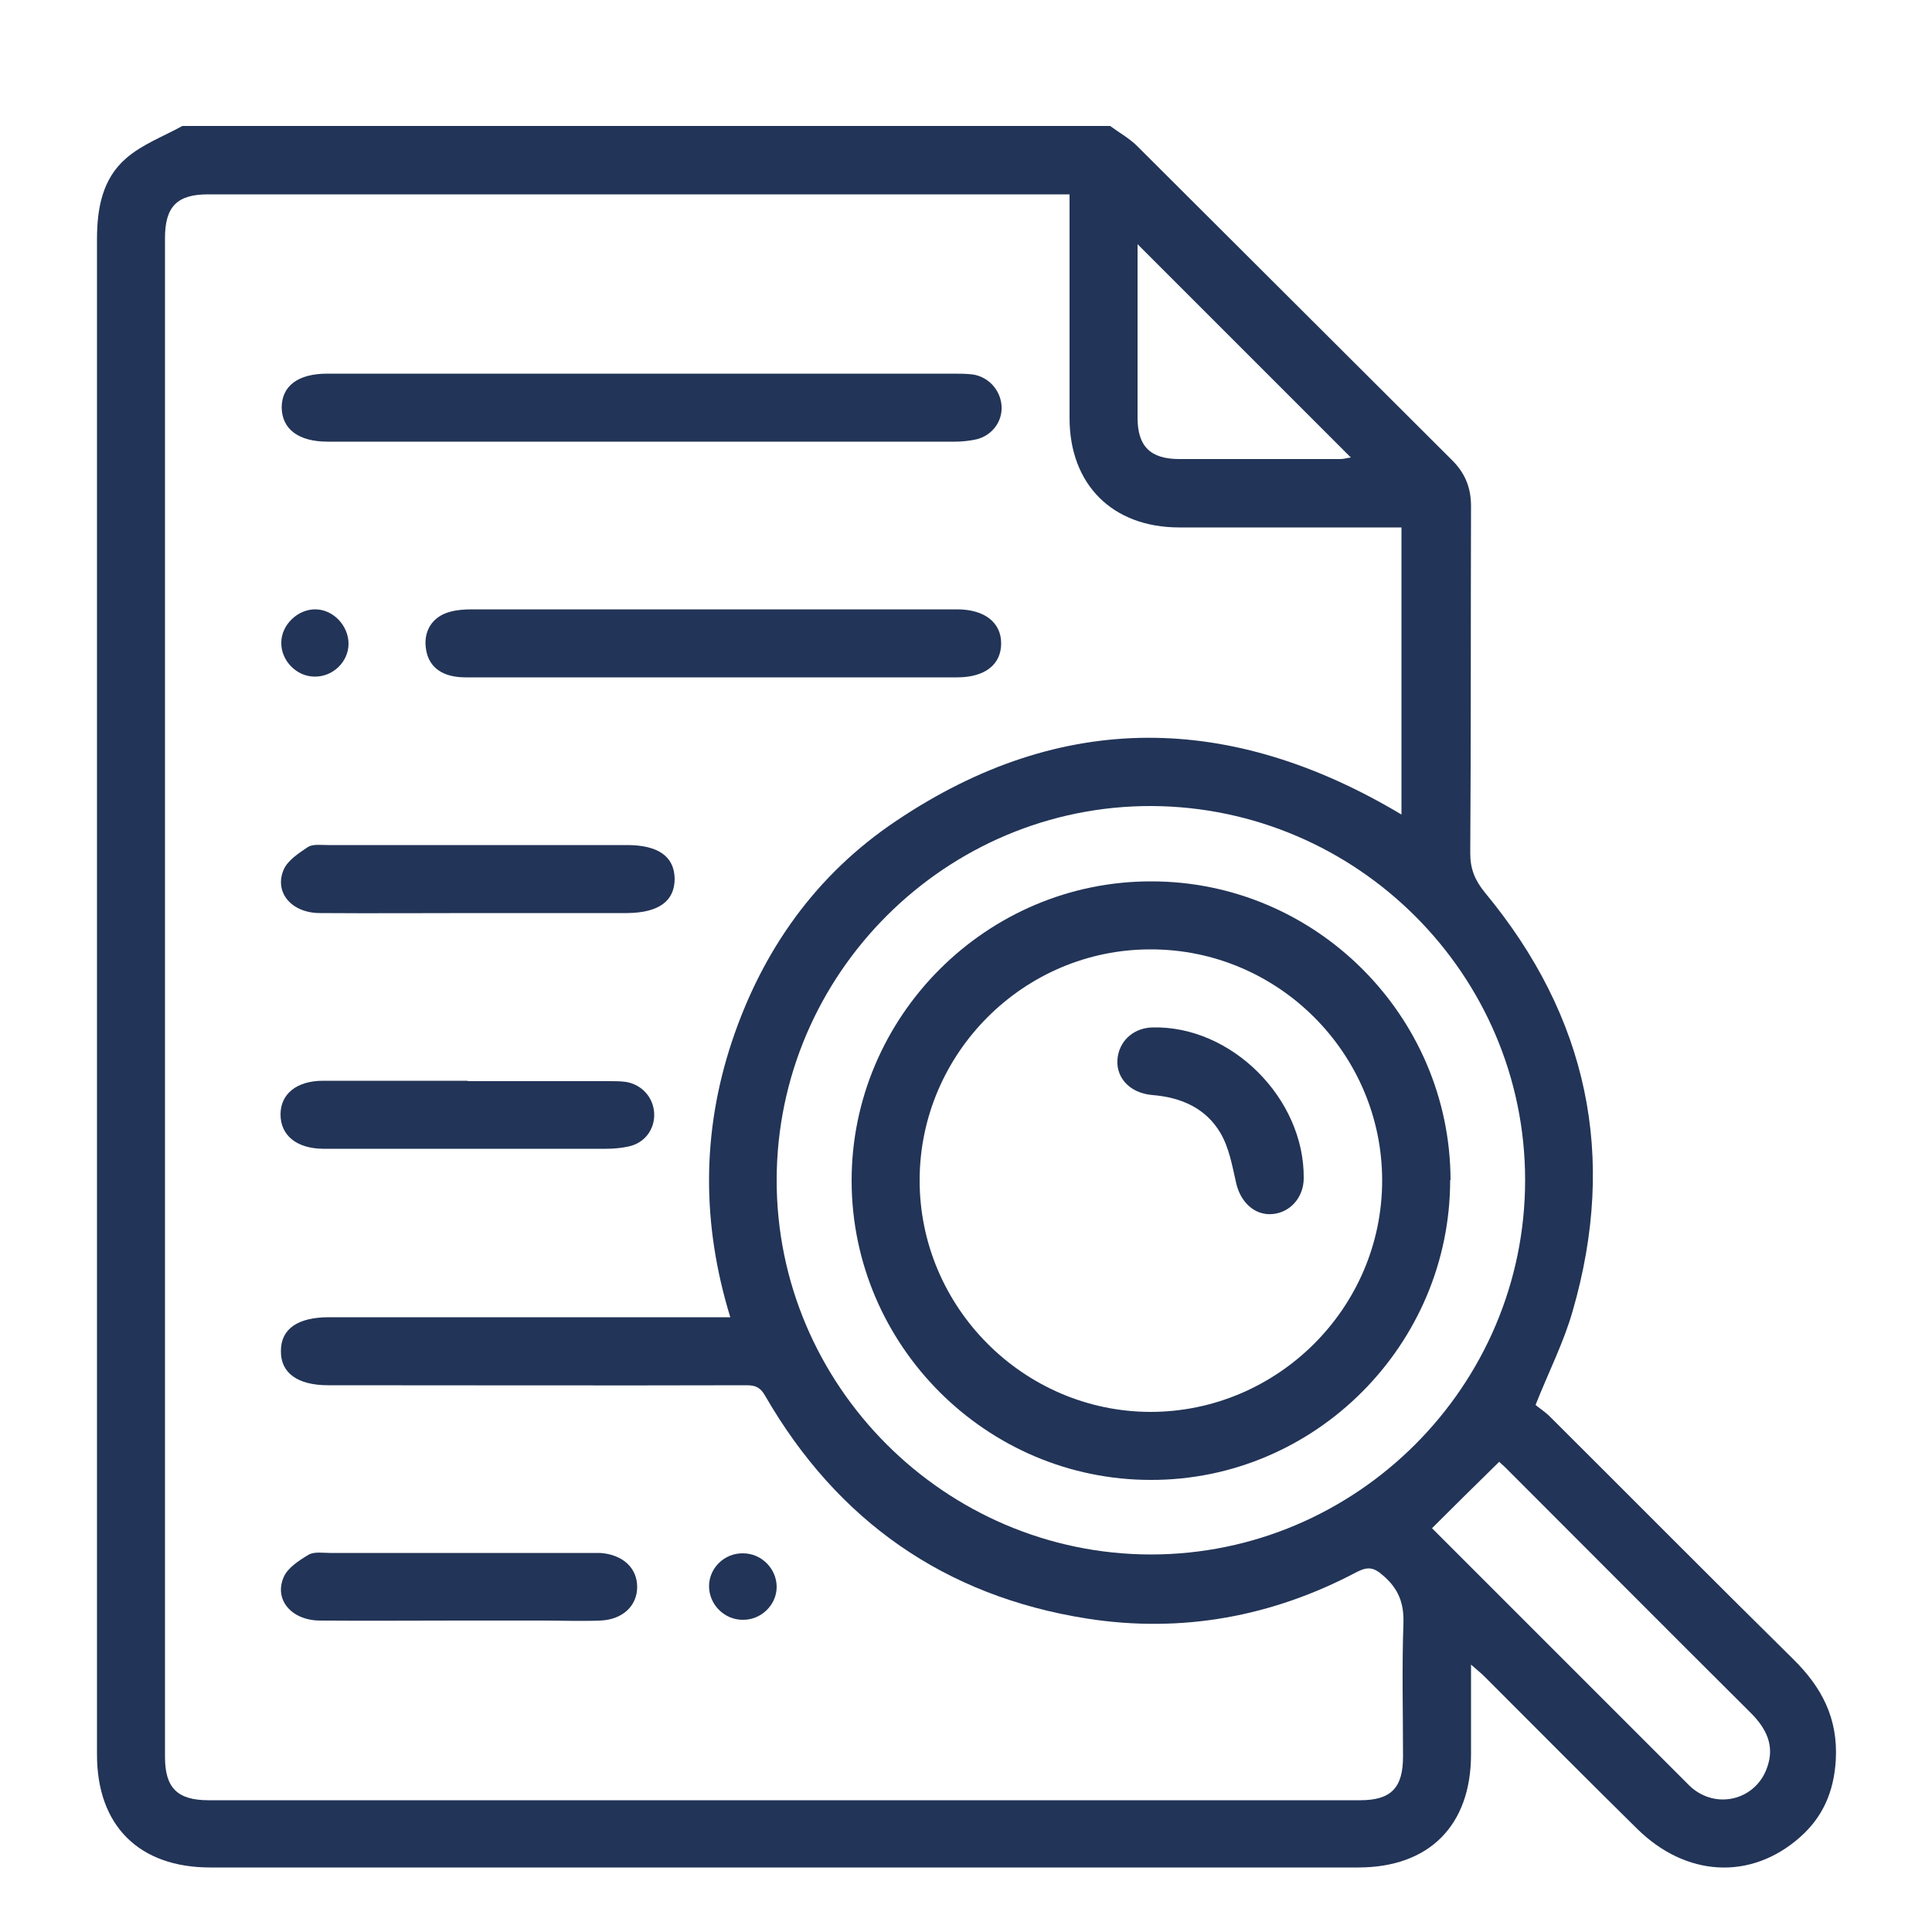
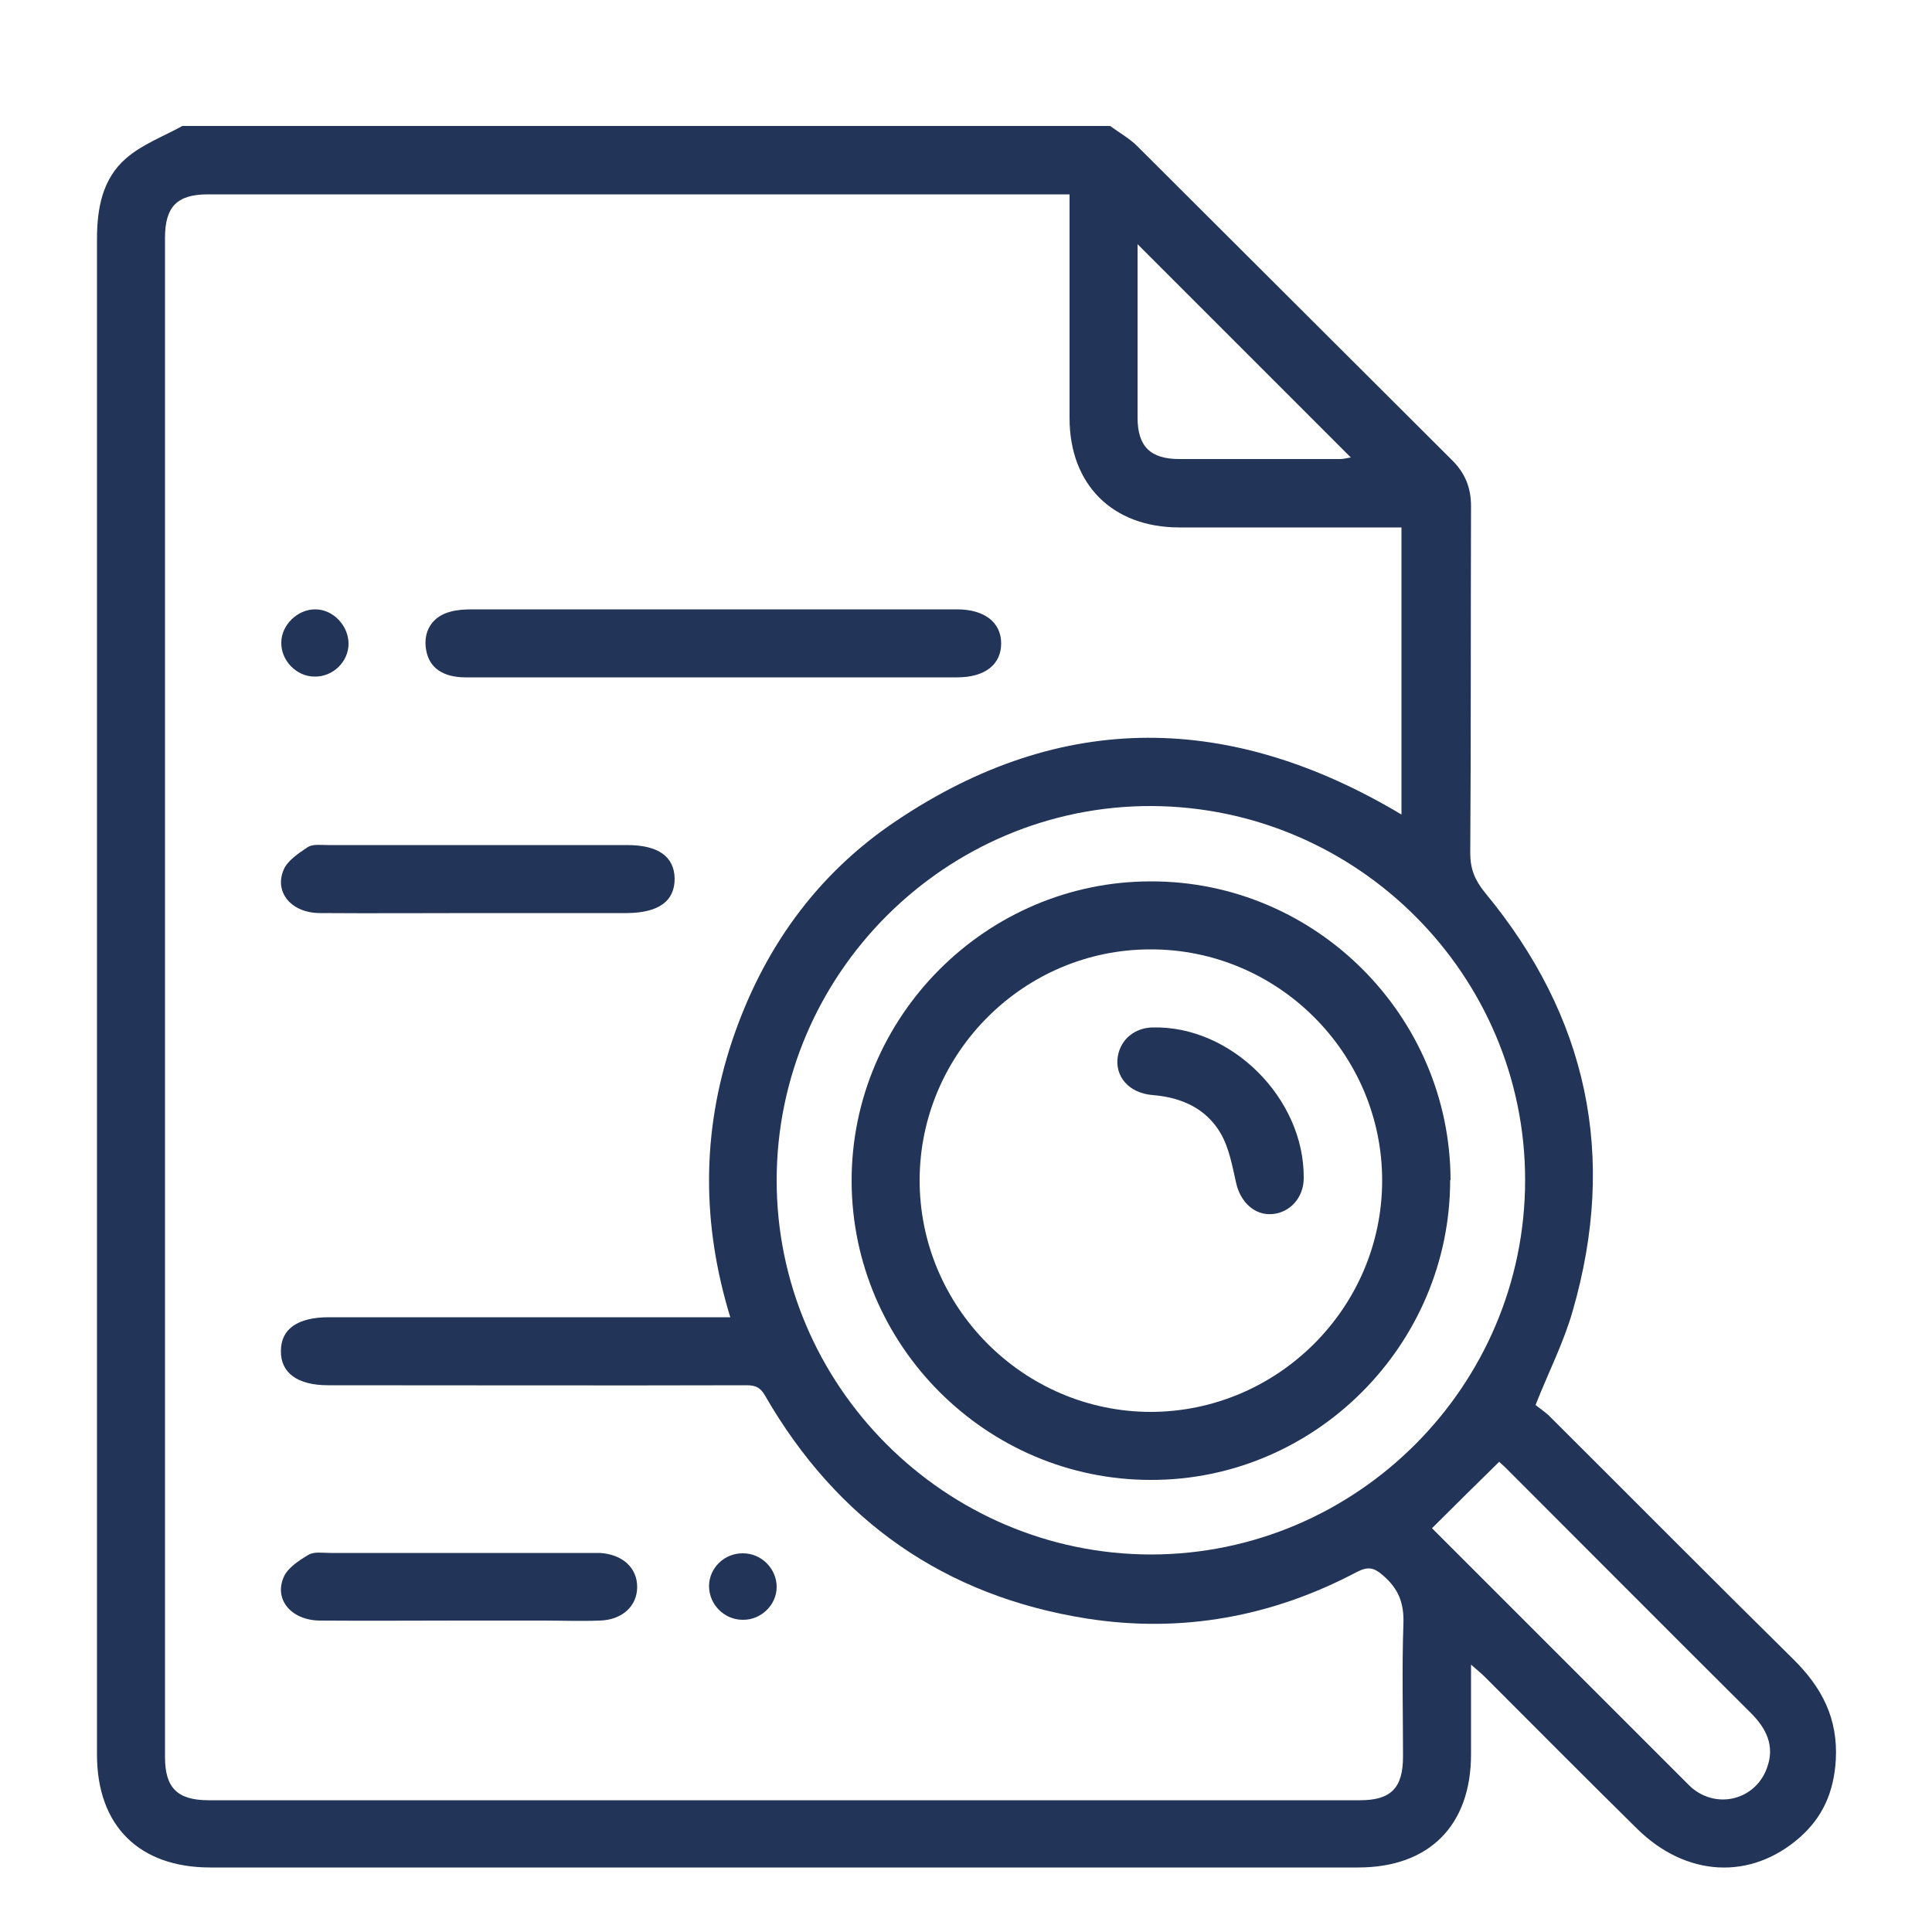
<svg xmlns="http://www.w3.org/2000/svg" id="a" viewBox="0 0 50 50">
  <defs>
    <style>.b{fill:#223457;}</style>
  </defs>
  <path class="b" d="m4.7,3.26c8.01,0,16.02,0,24.03,0,.23.17.5.32.7.52,2.71,2.7,5.42,5.41,8.13,8.11.35.34.51.72.51,1.21-.01,2.99,0,5.99-.02,8.98,0,.41.12.7.38,1.02,2.66,3.21,3.43,6.82,2.27,10.83-.23.81-.62,1.57-.96,2.43.08.07.22.16.34.27,2.11,2.1,4.21,4.22,6.33,6.31.74.73,1.16,1.53,1.1,2.61-.05.83-.34,1.48-.93,2-1.27,1.12-2.95,1.03-4.22-.23-1.32-1.3-2.62-2.61-3.93-3.92-.1-.1-.2-.18-.36-.32,0,.83,0,1.57,0,2.32,0,1.84-1.08,2.93-2.92,2.93-9.9,0-19.81,0-29.71,0-1.84,0-2.93-1.08-2.93-2.92,0-2.66,0-5.31,0-7.97,0-10.42,0-20.84,0-31.25,0-.8.14-1.56.75-2.09.41-.36.97-.57,1.46-.84Zm31.57,17.81v-7.42c-1.94,0-3.84,0-5.75,0-1.73,0-2.84-1.11-2.84-2.83,0-1.76,0-3.52,0-5.28,0-.16,0-.31,0-.51h-.38c-7.31,0-14.61,0-21.92,0-.8,0-1.11.32-1.11,1.13,0,13.1,0,26.2,0,39.31,0,.8.32,1.12,1.13,1.12,9.93,0,19.87,0,29.8,0,.8,0,1.11-.32,1.11-1.13,0-1.14-.03-2.29.01-3.43.02-.53-.12-.91-.53-1.26-.24-.21-.39-.23-.67-.09-2.19,1.16-4.53,1.59-6.98,1.21-3.69-.58-6.47-2.53-8.34-5.77-.12-.21-.24-.27-.48-.27-3.61.01-7.22,0-10.83,0-.79,0-1.23-.32-1.22-.89,0-.57.44-.87,1.24-.87,3.27,0,6.54,0,9.82,0,.17,0,.35,0,.57,0-.74-2.41-.74-4.78.04-7.13.79-2.37,2.18-4.33,4.26-5.72,4.29-2.88,8.67-2.79,13.07-.16Zm-6.49,19.16c5.33,0,9.69-4.36,9.69-9.69,0-5.31-4.34-9.65-9.66-9.68-5.32-.02-9.7,4.33-9.71,9.67-.01,5.32,4.35,9.69,9.68,9.7Zm7.28-.68c2.18,2.18,4.42,4.42,6.66,6.66.05.05.11.1.17.14.67.46,1.57.17,1.84-.6.21-.57-.02-1.02-.42-1.42-2.12-2.11-4.23-4.23-6.34-6.34-.08-.08-.17-.15-.17-.16-.58.57-1.14,1.12-1.73,1.71ZM29.44,6.32c0,1.54,0,3.02,0,4.49,0,.74.33,1.07,1.08,1.07,1.39,0,2.78,0,4.17,0,.09,0,.18-.03.27-.04-1.84-1.84-3.65-3.65-5.52-5.52Z" />
-   <path class="b" d="m16.63,9.67c2.67,0,5.34,0,8.01,0,.18,0,.35,0,.53.02.41.06.72.4.75.81.03.4-.24.77-.65.87-.18.04-.38.06-.56.06-5.4,0-10.79,0-16.19,0-.01,0-.03,0-.04,0-.75,0-1.18-.32-1.19-.88,0-.56.42-.88,1.18-.88,2.73,0,5.45,0,8.18,0Z" />
  <path class="b" d="m18.43,17.53c-2.13,0-4.25,0-6.38,0-.59,0-.94-.25-1.02-.7-.09-.48.15-.88.63-1,.18-.05.38-.06.57-.06,4.15,0,8.3,0,12.45,0,.03,0,.06,0,.09,0,.71,0,1.14.34,1.14.88,0,.55-.42.88-1.14.88-2.11,0-4.22,0-6.34,0Z" />
  <path class="b" d="m12.37,23.63c-1.36,0-2.73.01-4.09,0-.73,0-1.19-.53-.94-1.12.1-.24.39-.43.63-.59.13-.08.34-.05.52-.05,2.58,0,5.16,0,7.74,0,.81,0,1.22.3,1.23.87,0,.58-.41.88-1.22.89-1.29,0-2.58,0-3.87,0Z" />
-   <path class="b" d="m12.11,27.98c1.22,0,2.44,0,3.65,0,.15,0,.3,0,.44.02.42.07.71.41.73.81.02.41-.24.77-.66.86-.18.04-.38.06-.57.06-2.41,0-4.81,0-7.22,0-.04,0-.09,0-.13,0-.68-.01-1.09-.35-1.09-.89,0-.53.42-.87,1.1-.87,1.25,0,2.49,0,3.74,0Z" />
  <path class="b" d="m11.87,41.94c-1.2,0-2.4.01-3.6,0-.73-.01-1.18-.54-.93-1.12.1-.24.39-.43.64-.58.15-.09.37-.05.56-.05,2.23,0,4.45,0,6.68,0,.1,0,.21,0,.31,0,.59.04.96.39.96.88,0,.49-.38.85-.96.87-.5.02-1,0-1.49,0-.72,0-1.44,0-2.15,0Z" />
  <path class="b" d="m8.16,15.77c.46,0,.86.42.86.89,0,.47-.41.86-.88.85-.47,0-.87-.42-.86-.88,0-.46.43-.87.89-.86Z" />
  <path class="b" d="m20.1,41.07c0,.47-.41.86-.88.85-.48,0-.87-.4-.87-.87,0-.47.4-.86.88-.85.48,0,.87.4.87.87Z" />
  <path class="b" d="m37.53,30.54c0,4.26-3.49,7.77-7.75,7.76-4.25,0-7.73-3.48-7.74-7.73-.01-4.26,3.49-7.77,7.76-7.76,4.25,0,7.73,3.48,7.74,7.73Zm-1.76.01c0-3.29-2.7-5.99-6-5.98-3.28,0-5.96,2.69-5.97,5.96-.01,3.29,2.68,6,5.97,6.01,3.29,0,6-2.69,6-5.99Z" />
  <path class="b" d="m33.74,30.49c0,.5-.35.89-.81.93-.46.04-.83-.31-.94-.81-.1-.44-.18-.9-.4-1.28-.38-.65-1.02-.93-1.76-.99-.62-.05-.99-.49-.9-1.01.08-.44.44-.73.9-.74,2.04-.05,3.93,1.84,3.91,3.9Z" />
</svg>